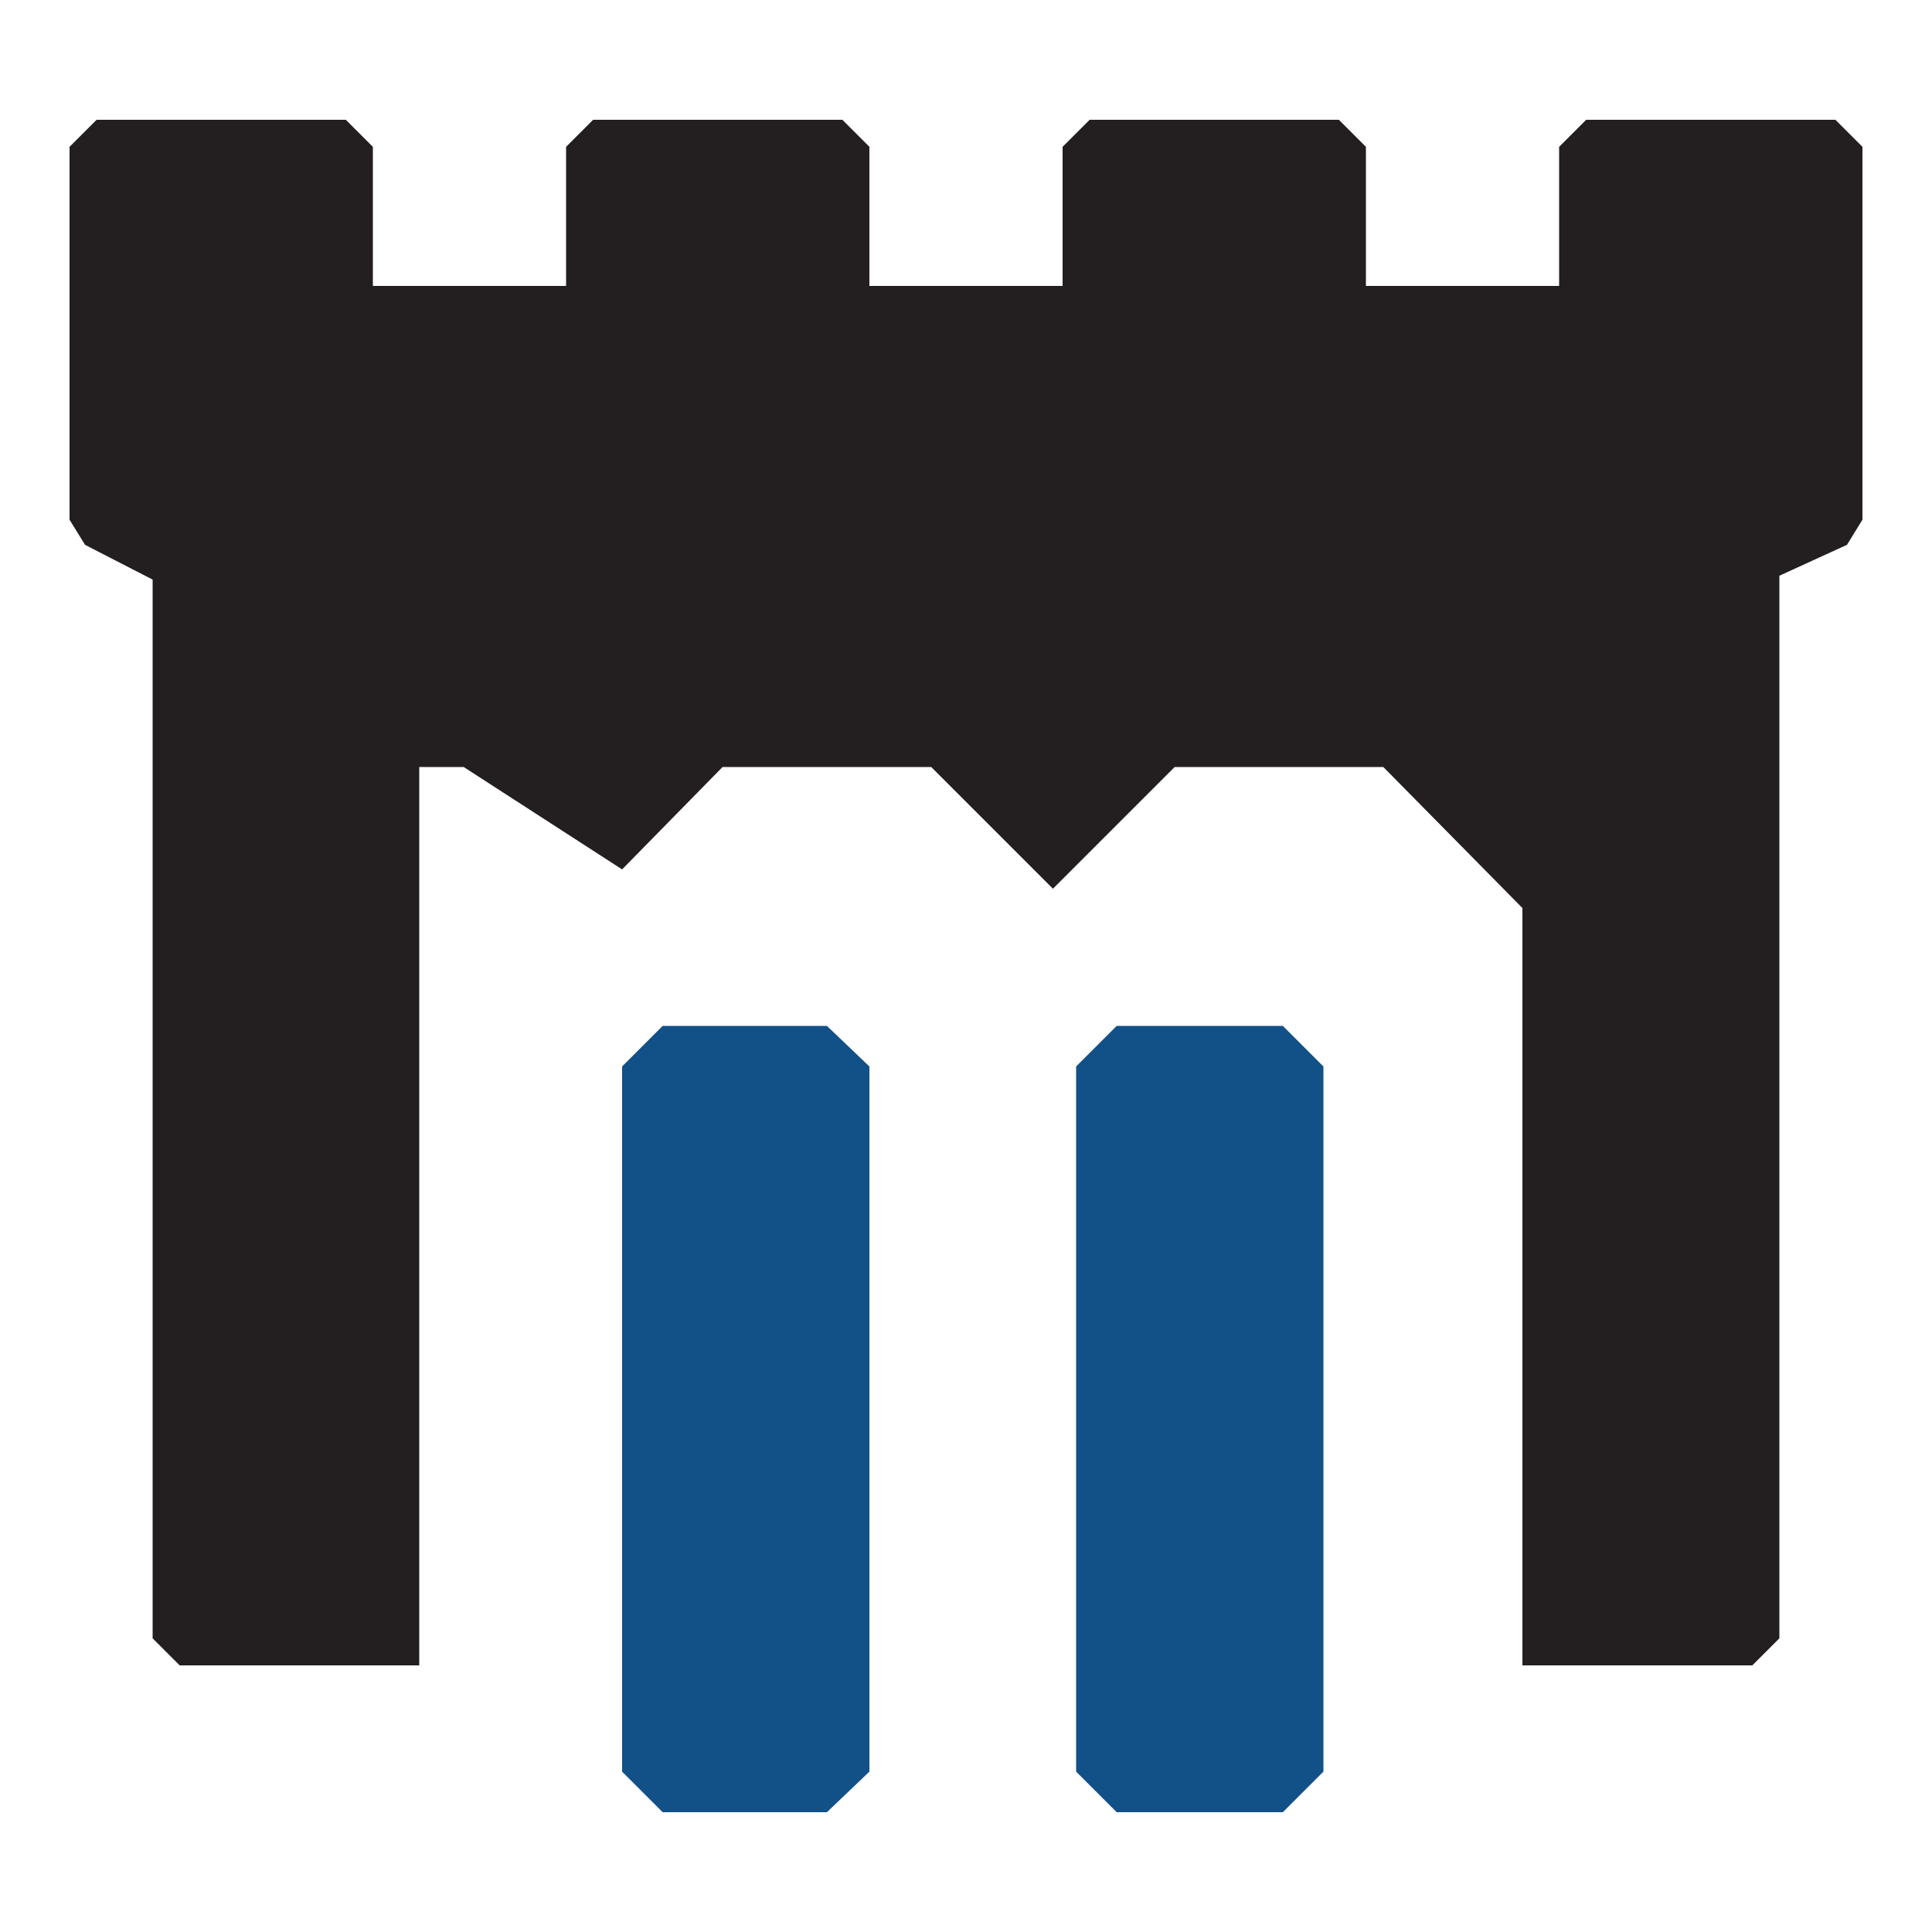
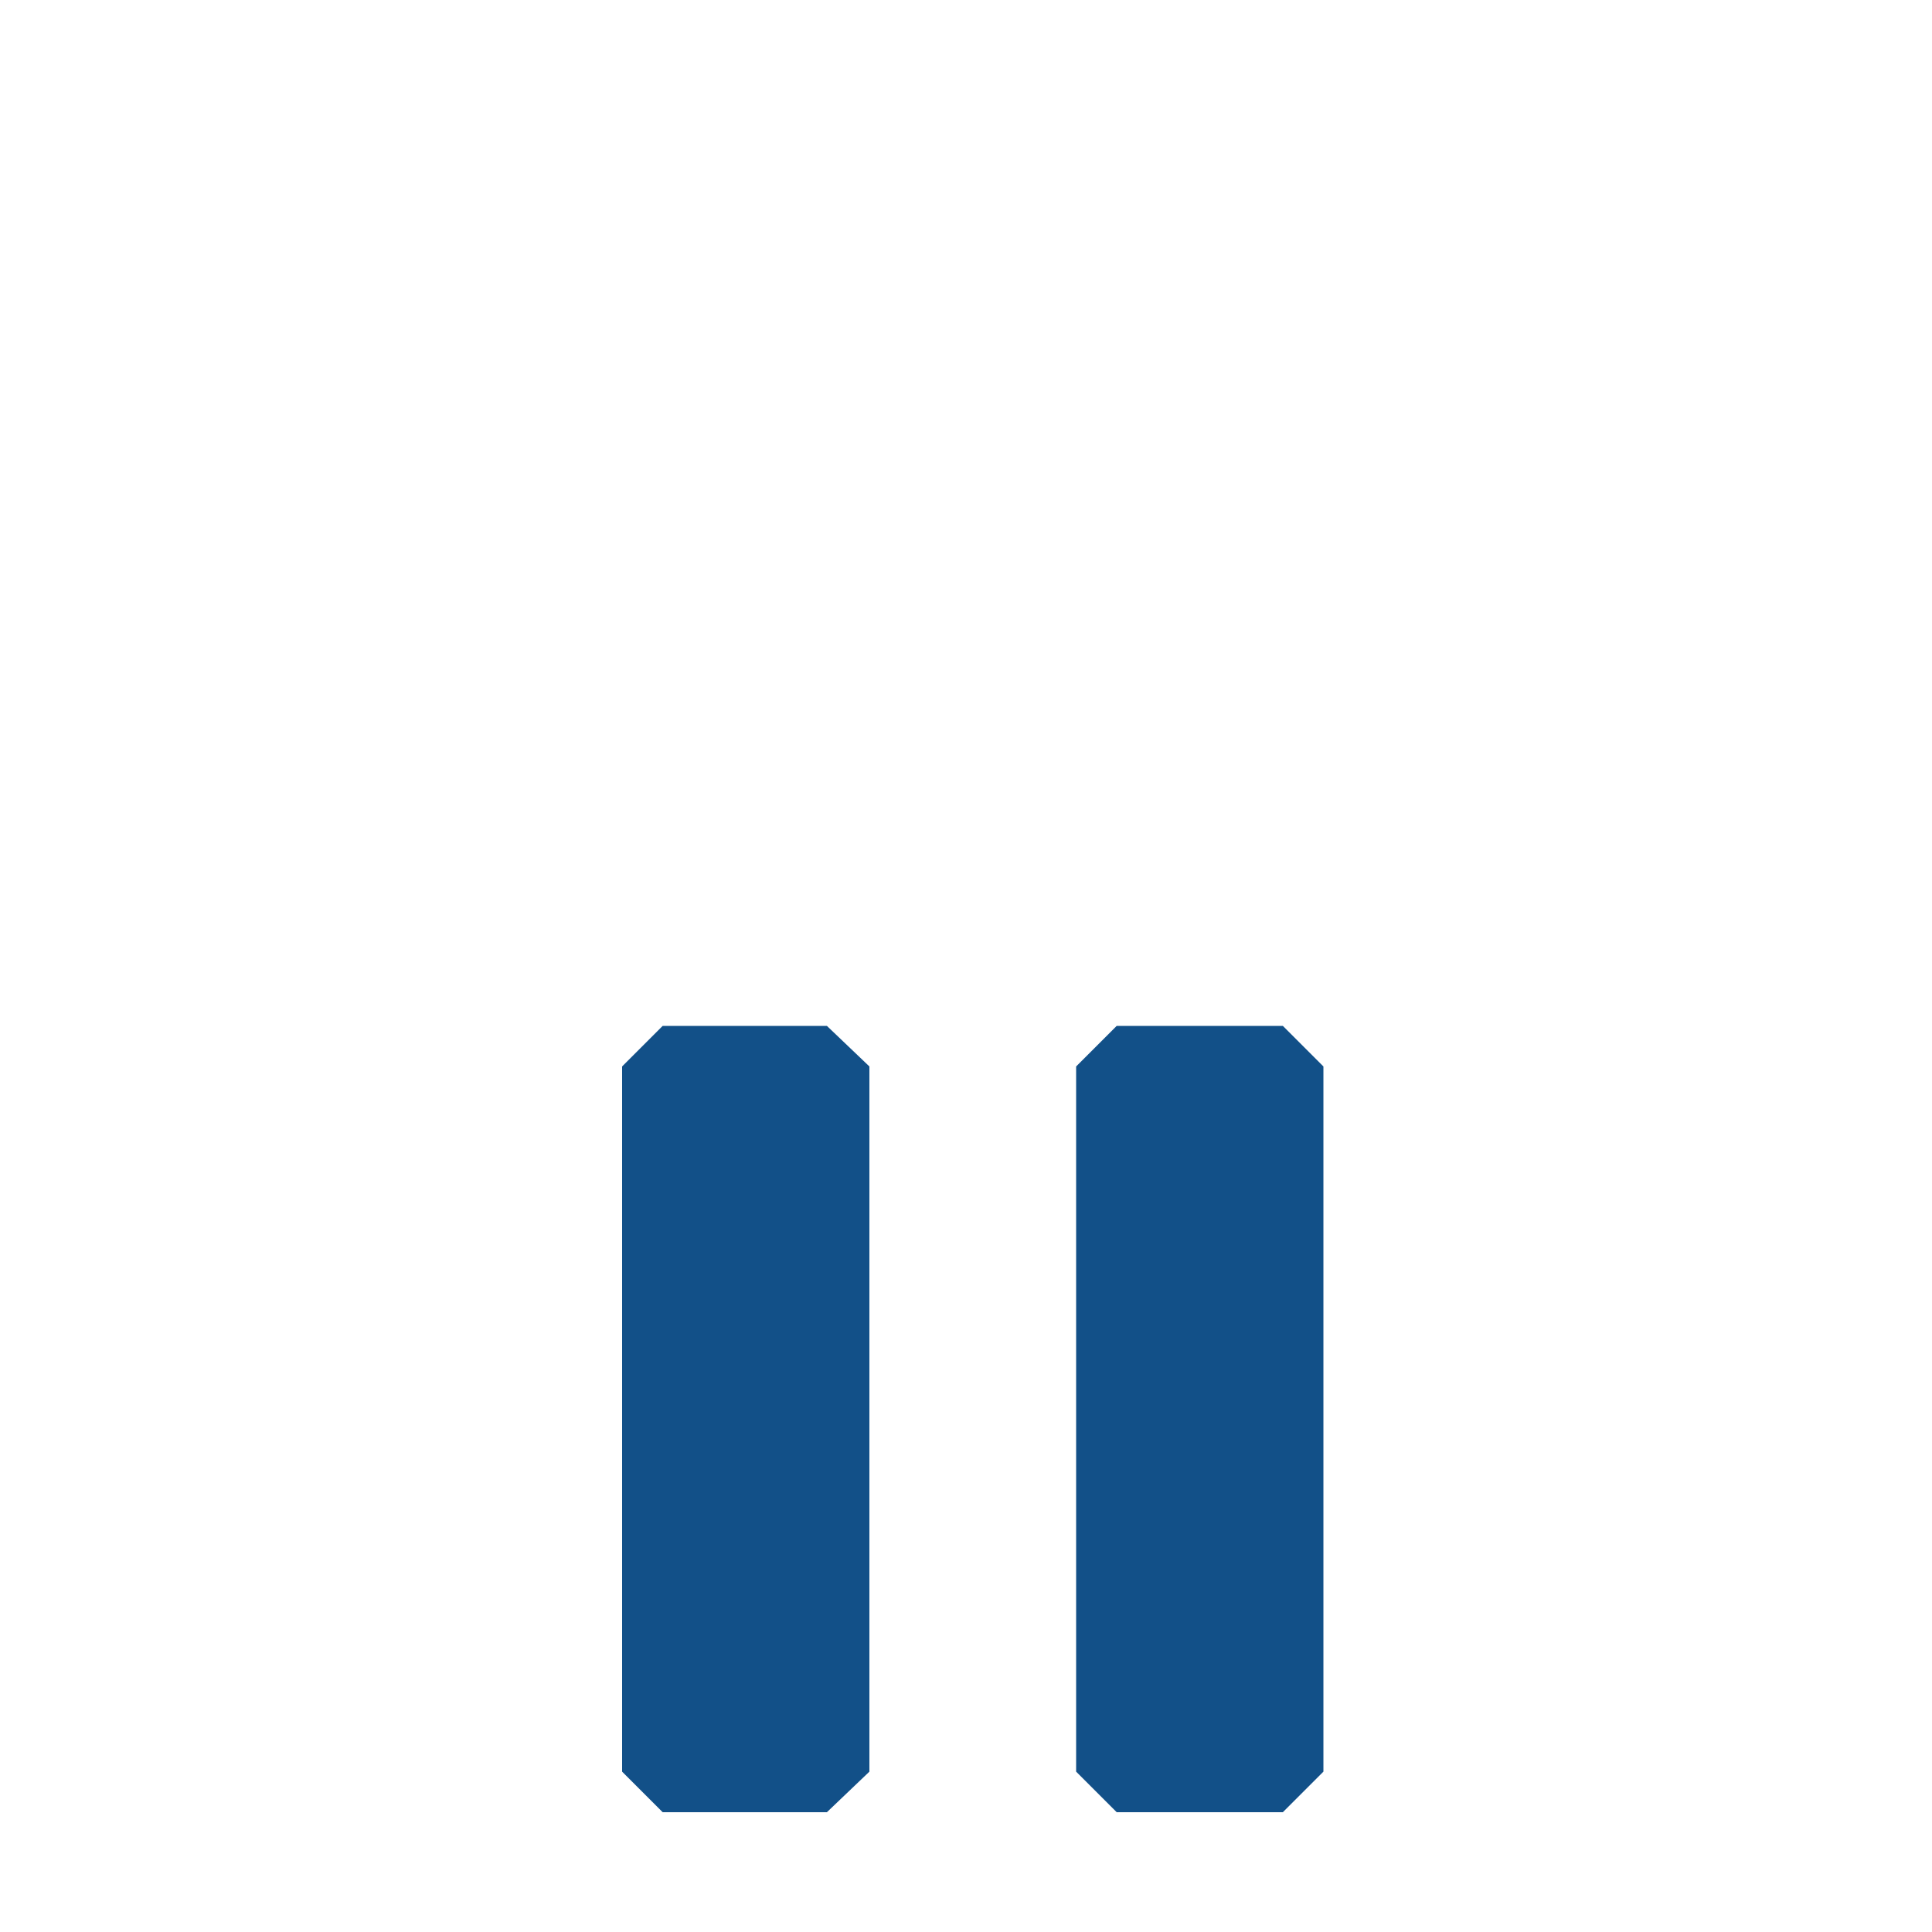
<svg xmlns="http://www.w3.org/2000/svg" id="Layer_1" width="100" height="100" version="1.1" viewBox="0 0 100 100">
  <defs>
    <style>
      .st0 {
        fill: #231f20;
      }

      .st1 {
        fill: #125088;
      }
    </style>
  </defs>
-   <polygon class="st0" points="95 6.2 82.1 6.2 80.7 7.6 80.7 14.8 70.7 14.8 70.7 7.6 69.3 6.2 56.4 6.2 55 7.6 55 14.8 45 14.8 45 7.6 43.6 6.2 30.7 6.2 29.3 7.6 29.3 14.8 19.3 14.8 19.3 7.6 17.9 6.2 5 6.2 3.6 7.6 3.6 26.9 4.4 28.2 7.9 30 7.9 84.8 9.3 86.2 21.7 86.2 21.7 85.9 21.7 85.9 21.7 39.7 24 39.7 32.2 45 37.4 39.7 48.2 39.7 54.5 46 60.8 39.7 71.6 39.7 78.8 47 78.8 85.9 78.8 85.9 78.8 86.2 90.7 86.2 92.1 84.8 92.1 29.8 95.6 28.2 96.4 26.9 96.4 7.6 95 6.2" />
  <g>
    <polygon class="st1" points="34.3 53.1 32.2 55.2 32.2 91.7 34.3 93.8 42.8 93.8 45 91.7 45 55.2 42.8 53.1 34.3 53.1" />
    <polygon class="st1" points="66.4 53.1 57.8 53.1 55.7 55.2 55.7 91.7 57.8 93.8 66.4 93.8 68.5 91.7 68.5 55.2 66.4 53.1" />
  </g>
</svg>